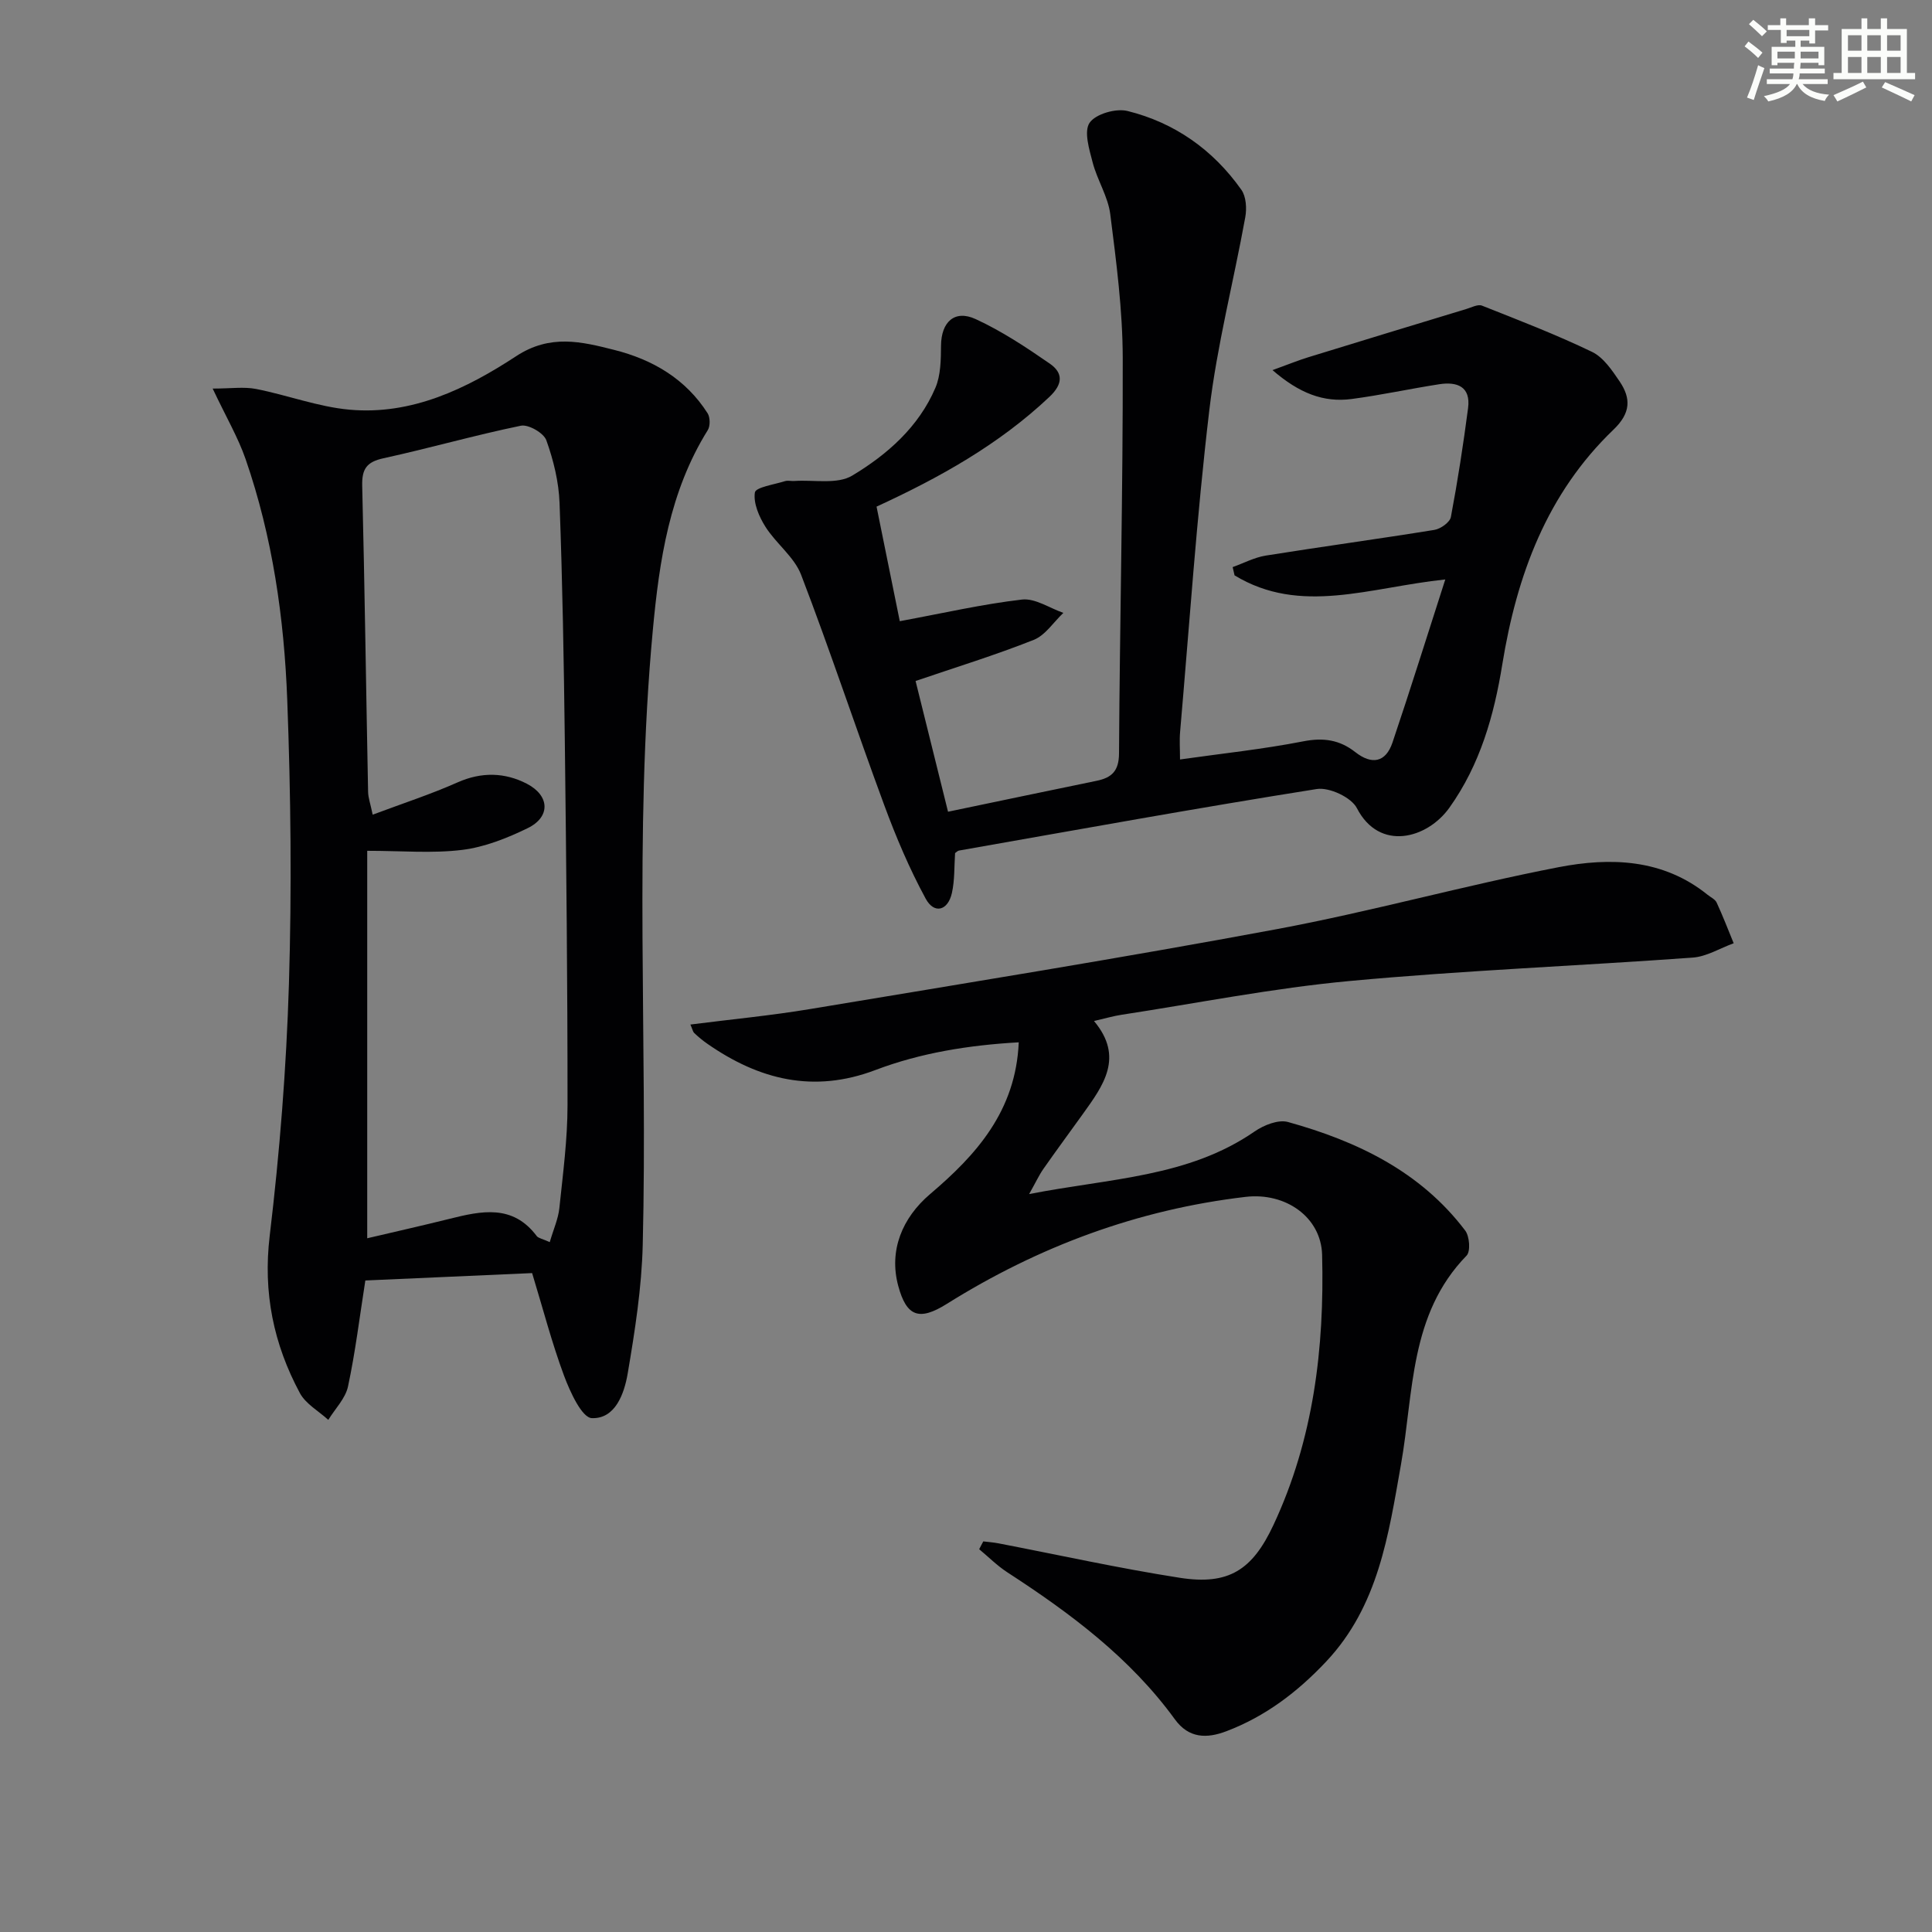
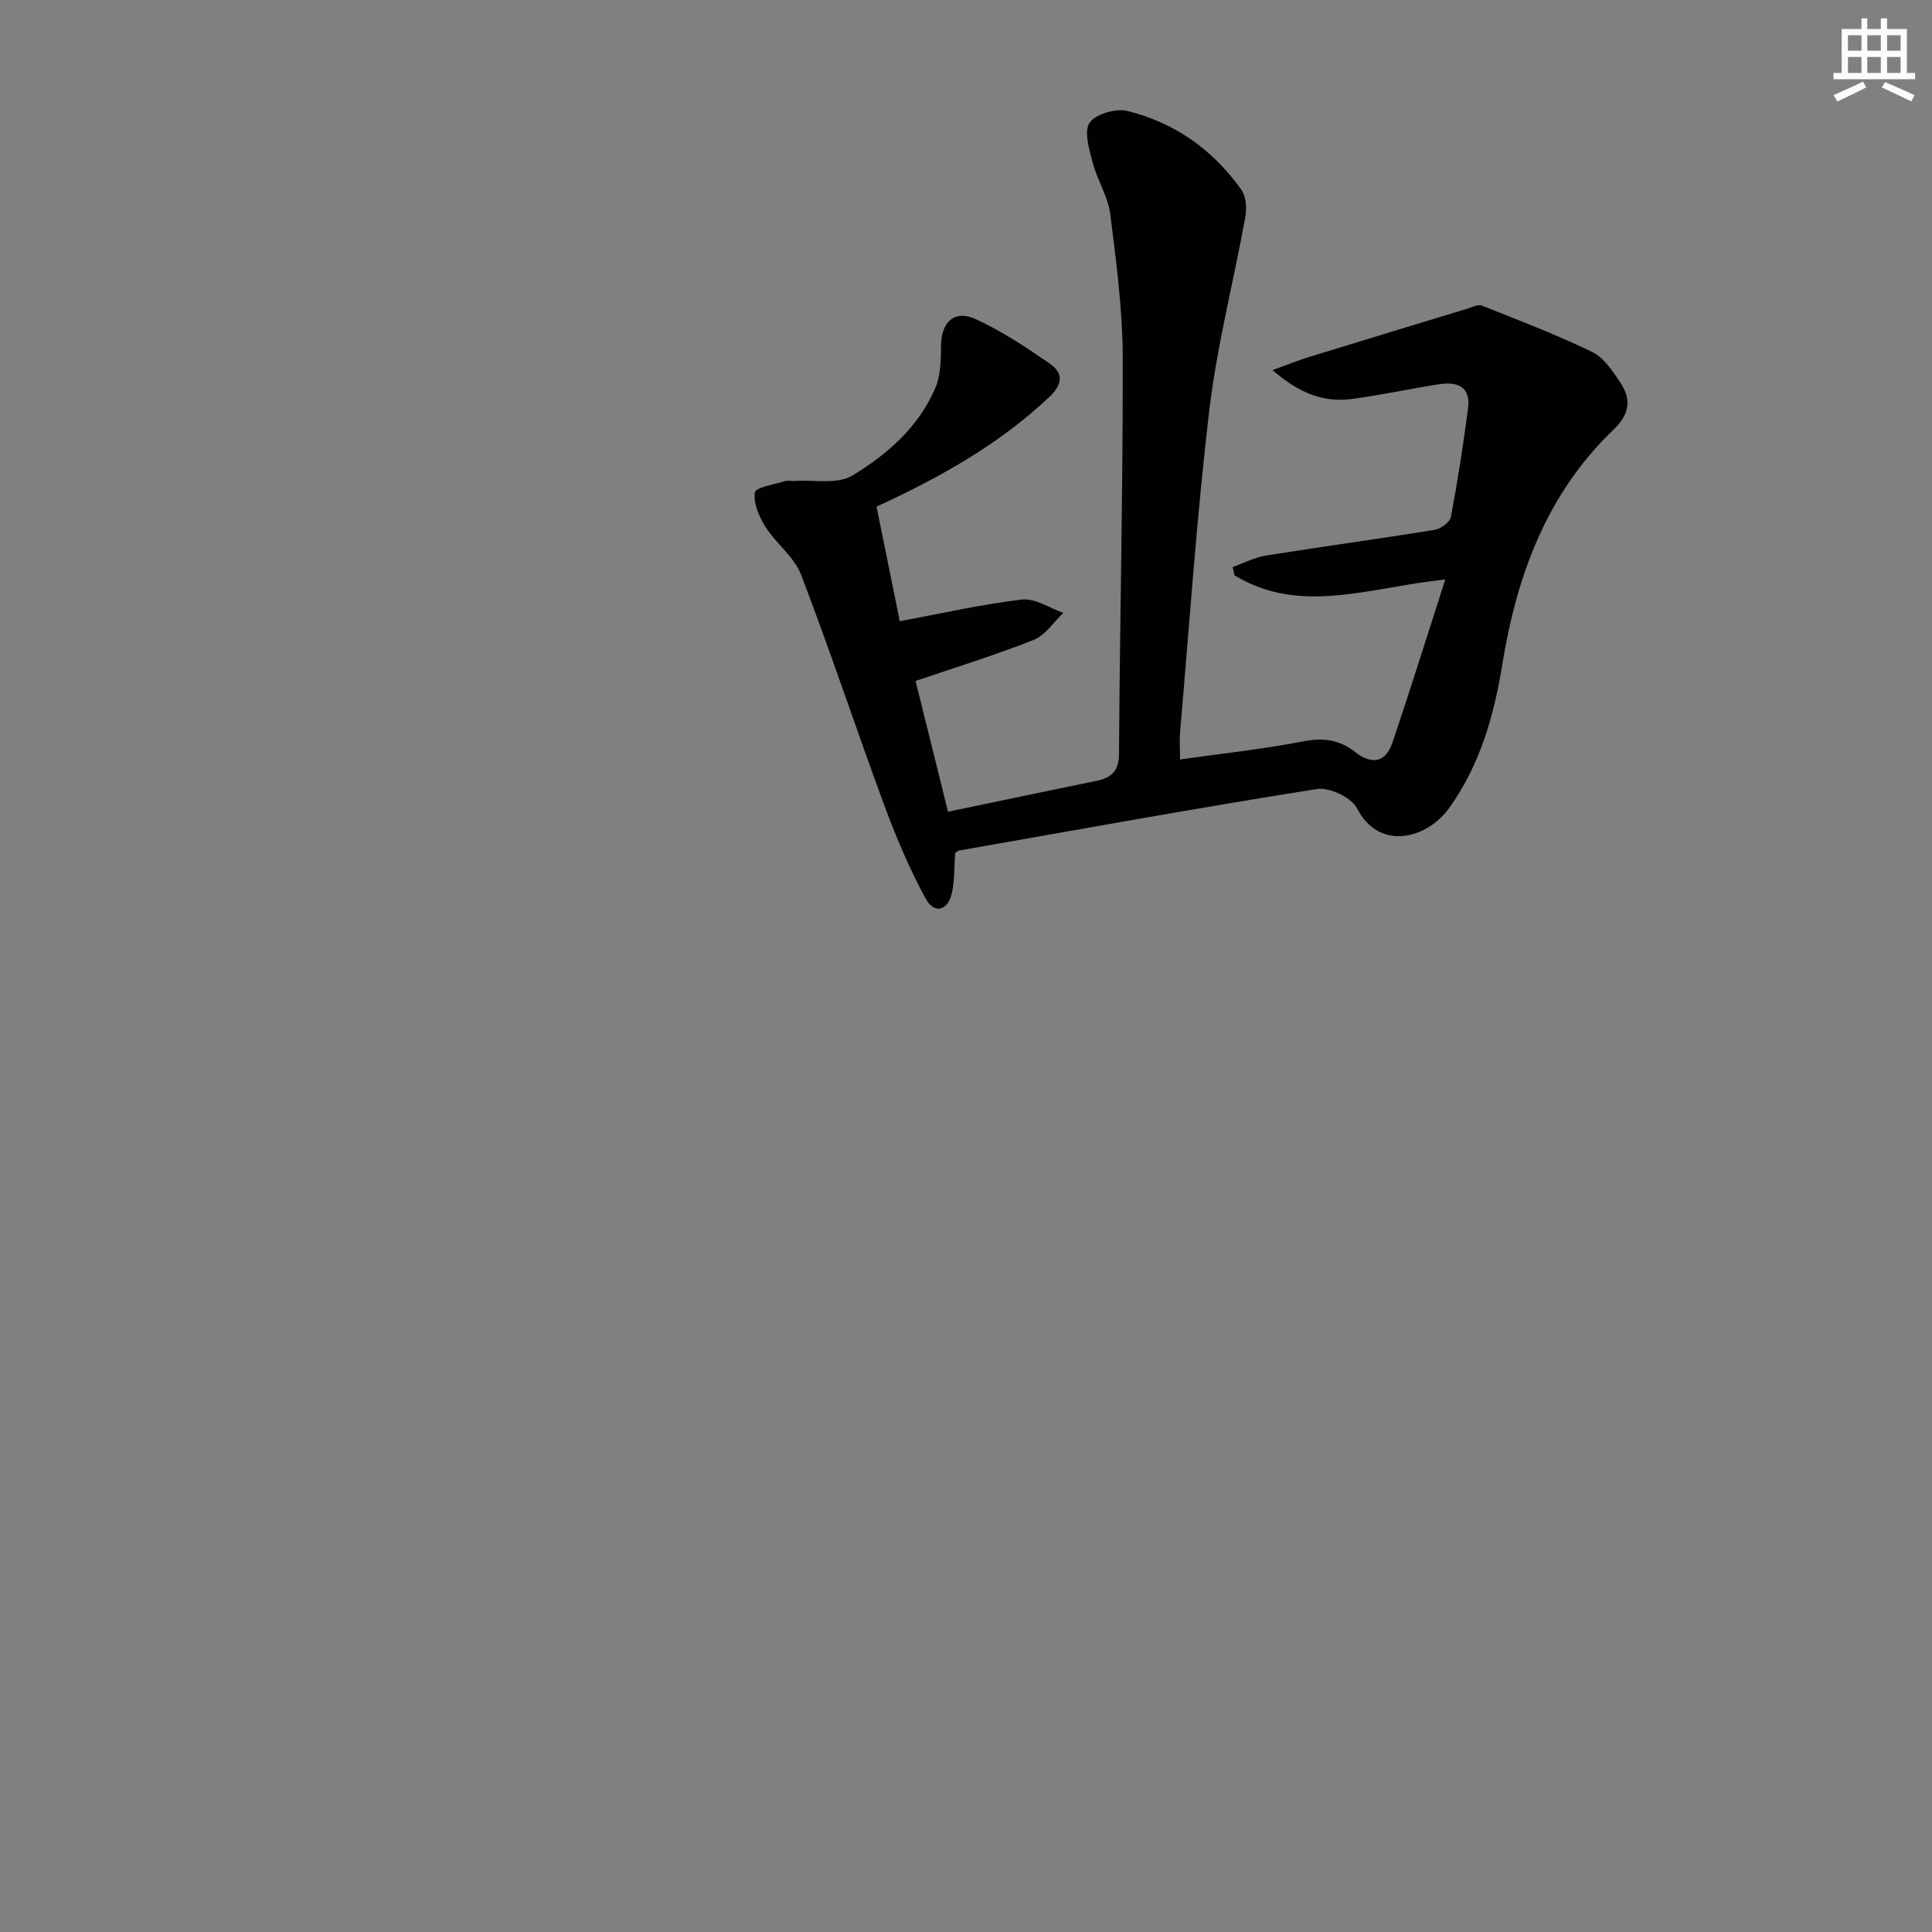
<svg xmlns="http://www.w3.org/2000/svg" enable-background="new 0 0 400 400" viewBox="0 0 400 400">
  <rect x="0" y="0" width="400" height="400" fill="#808080" stroke="none" />
  <g fill="#010103">
-     <path d="m110.17 263.58c-11.81.52-23.22 1.03-34.53 1.53-1.2 7.63-2.07 14.86-3.59 21.95-.53 2.48-2.68 4.62-4.08 6.91-2-1.83-4.68-3.3-5.89-5.56-5.44-10.14-7.65-20.77-6.24-32.56 2.07-17.3 3.45-34.73 3.98-52.14.6-19.6.39-39.25-.35-58.84-.64-16.92-3.05-33.72-8.63-49.84-1.55-4.46-3.99-8.62-6.81-14.58 3.78 0 6.47-.41 8.98.08 6.49 1.27 12.83 3.7 19.36 4.29 12.87 1.16 24.2-4.33 34.5-11.08 7.05-4.62 13.53-3.01 20.32-1.29 7.94 2 14.78 6 19.31 13.11.54.85.57 2.63.04 3.49-7.92 12.69-10.04 27.02-11.38 41.42-3.96 42.37-1.04 84.86-2.09 127.29-.22 8.89-1.62 17.81-3.11 26.6-.71 4.16-2.56 9.43-7.42 9.25-2.07-.08-4.51-5.44-5.76-8.78-2.53-6.81-4.36-13.87-6.61-21.25zm3.65-6.41c.78-2.68 1.76-4.83 1.99-7.05.74-7.1 1.69-14.22 1.69-21.34.01-25.12-.26-50.24-.56-75.35-.2-16.43-.48-32.86-1.09-49.28-.16-4.38-1.25-8.86-2.74-13-.54-1.51-3.71-3.33-5.27-3.01-9.54 1.96-18.93 4.66-28.46 6.74-3.47.76-4.47 2.21-4.39 5.68.52 21.12.8 42.25 1.22 63.38.02 1.23.48 2.45.95 4.73 6.24-2.34 12.03-4.22 17.56-6.68 4.97-2.21 9.8-2.08 14.35.27 4.8 2.49 4.91 6.89.2 9.19-4.26 2.08-8.92 3.93-13.57 4.51-6.16.76-12.48.19-19.67.19v80.22c5.43-1.28 11.24-2.58 17.02-4.02 6.61-1.65 13.1-3.07 18.07 3.56.35.45 1.16.56 2.7 1.26z" />
    <path d="m181.48 104.89c1.74 8.55 3.36 16.58 4.81 23.72 8.99-1.66 17.1-3.53 25.31-4.48 2.71-.31 5.7 1.77 8.56 2.76-2.03 1.91-3.73 4.63-6.14 5.59-7.93 3.15-16.12 5.67-24.46 8.51 2.08 8.37 4.37 17.58 6.72 27.07 10.64-2.22 20.69-4.33 30.75-6.4 3.12-.64 4.63-2.01 4.65-5.66.16-27.3.83-54.59.77-81.88-.02-9.93-1.33-19.88-2.58-29.76-.46-3.66-2.69-7.06-3.64-10.7-.71-2.72-1.86-6.45-.64-8.24 1.25-1.83 5.45-3.04 7.85-2.44 9.78 2.42 17.74 8.06 23.57 16.31 1 1.41 1.14 3.87.81 5.69-2.42 13.34-5.86 26.55-7.45 39.99-2.62 22.1-4.11 44.34-6.04 66.53-.16 1.79-.02 3.6-.02 5.74 8.64-1.23 17.17-2.12 25.55-3.76 4.15-.81 7.51-.3 10.73 2.23 3.41 2.68 6.3 2.18 7.71-1.98 3.69-10.93 7.12-21.94 10.93-33.76-15.64 1.63-29.96 7.46-43.63-.85-.13-.57-.26-1.14-.39-1.71 2.28-.81 4.49-2 6.84-2.38 11.63-1.86 23.3-3.44 34.92-5.32 1.29-.21 3.21-1.57 3.42-2.67 1.41-7.47 2.57-15 3.56-22.55.58-4.45-2.26-5.51-5.96-4.94-6.06.94-12.08 2.26-18.16 3.06-5.81.76-10.83-1.19-16.37-5.98 3.31-1.2 5.34-2.03 7.42-2.67 10.9-3.36 21.81-6.68 32.72-9.99 1.07-.32 2.38-1.03 3.23-.69 7.66 3.03 15.37 6 22.78 9.57 2.35 1.13 4.15 3.81 5.71 6.11 2.37 3.51 2.34 6.53-1.25 9.98-13.79 13.22-20.04 30.14-23.04 48.64-1.7 10.52-4.58 20.73-10.95 29.65-4.6 6.44-14.49 9.13-19.15.09-1.15-2.24-5.72-4.37-8.31-3.96-24.74 3.92-49.39 8.4-74.07 12.74-.29.05-.54.34-.81.52-.19 2.77-.06 5.6-.66 8.27-.82 3.67-3.66 4.42-5.42 1.18-3.37-6.2-6.15-12.77-8.6-19.41-5.86-15.84-11.15-31.89-17.2-47.66-1.42-3.7-5.17-6.44-7.38-9.93-1.32-2.09-2.53-4.88-2.19-7.11.17-1.08 4-1.64 6.21-2.34.61-.19 1.33.01 1.99-.04 4.04-.27 8.86.75 11.95-1.11 7.25-4.35 13.78-10.09 17.23-18.19 1.11-2.61 1.13-5.8 1.16-8.74.04-4.85 2.79-7.5 7.18-5.47 5.39 2.48 10.43 5.82 15.33 9.21 2.76 1.91 2.79 4.2-.09 6.91-10.43 9.84-22.7 16.69-35.77 22.7z" />
-     <path d="m203.58 319.13c1.05.13 2.1.2 3.13.4 12.53 2.41 25 5.18 37.59 7.14 10.08 1.56 14.99-1.6 19.36-10.95 8.3-17.74 10.56-36.62 10.07-55.91-.2-7.79-7.53-12.98-15.84-12.01-22.33 2.62-42.87 10.26-61.87 22.16-5.72 3.58-8.34 2.64-10.06-3.77-1.95-7.29.82-14.05 6.62-18.98 9.52-8.08 17.73-17.16 18.34-31.41-10.34.59-20.26 2.17-29.68 5.74-12.79 4.85-24.08 2.02-34.79-5.44-.95-.66-1.86-1.41-2.7-2.21-.31-.29-.39-.83-.81-1.77 8.44-1.08 16.63-1.85 24.74-3.2 32.24-5.37 64.52-10.56 96.66-16.55 19.55-3.64 38.78-9.04 58.31-12.82 10.7-2.07 21.62-1.78 30.88 5.7.65.52 1.56.93 1.88 1.61 1.28 2.76 2.37 5.61 3.53 8.43-2.83 1.03-5.6 2.76-8.48 2.97-23.68 1.72-47.43 2.65-71.07 4.85-15.83 1.47-31.52 4.59-47.26 7-1.62.25-3.21.72-5.63 1.28 6.3 7.5 1.91 13.37-2.32 19.27-2.71 3.78-5.48 7.52-8.15 11.34-.89 1.27-1.54 2.7-2.96 5.22 16.78-3.29 32.93-3.46 46.68-12.96 1.91-1.32 4.92-2.52 6.92-1.96 14.32 3.98 27.43 10.25 36.69 22.48.9 1.19 1.13 4.31.28 5.18-11.87 12.2-10.92 28.24-13.59 43.29-2.57 14.49-4.64 29.26-15.51 40.79-5.95 6.31-12.58 11.34-20.65 14.4-4.01 1.52-7.75 1.52-10.65-2.48-9.27-12.75-21.65-21.97-34.7-30.44-2.09-1.36-3.88-3.17-5.81-4.77.27-.55.56-1.08.85-1.62z" />
  </g>
-   <path d="m361.2 9.6.8-1c.9.7 1.9 1.4 2.9 2.3l-.9 1.1c-1-1-2-1.8-2.8-2.4zm.5 10.6c.9-2.1 1.6-4.3 2.3-6.7.4.2.8.4 1.3.6-.7 2.1-1.5 4.3-2.2 6.6zm.4-15.2.9-.9c1 .8 2 1.6 2.8 2.4l-1 1c-.9-.9-1.8-1.7-2.7-2.5zm12.5-1.2h1.2v1.4h2.7v1.1h-2.7v2.7h-1.2v-.6h-1.8v1.3h4.9v3.8h-1.2v-.5h-3.7c0 .4-.1.9-.1 1.2h5.1v1h-5.2c0 .5-.1.9-.2 1.2h6v1h-5.2c1.1 1.3 2.9 2 5.5 2.2-.4.4-.7.8-.9 1.3-2.9-.5-4.8-1.6-5.7-3.5h-.1c-.8 1.7-2.7 2.9-5.9 3.6-.2-.4-.6-.8-.9-1.1 2.8-.6 4.6-1.4 5.4-2.5h-4.8v-1h5.3c.1-.3.2-.7.2-1.2h-4.9v-1h5c0-.4 0-.8.1-1.2h-3.5v.5h-1.2v-3.8h4.9v-1.3h-1.8v.5h-1.2v-2.7h-2.7v-1h2.6v-1.4h1.2v1.4h4.7v-1.4zm-6.6 8.3h3.6c0-.4 0-.9 0-1.4h-3.6zm1.9-4.6h4.7v-1.3h-4.7zm6.6 3.2h-3.7v1.4h3.7z" fill="#fbfcfa" />
  <path d="m385.3 3.8h1.3v2.2h2.8v-2.2h1.3v2.2h4.1v9.1h1.7v1.3h-16.9v-1.3h1.7v-9.1h4.1v-2.2zm.4 13.1.7 1.2c-1.8.9-3.8 1.9-6 2.9-.2-.4-.5-.8-.8-1.3 2.3-1 4.3-1.9 6.1-2.8zm-3.1-6.4h2.8v-3.2h-2.8zm0 4.6h2.8v-3.3h-2.8zm4-4.6h2.8v-3.2h-2.8zm0 4.6h2.8v-3.3h-2.8zm3.7 1.9c2.1.9 4.1 1.8 6.1 2.7l-.7 1.3c-2.2-1.1-4.2-2-6.1-2.9zm3.2-9.7h-2.8v3.2h2.8zm-2.8 7.8h2.8v-3.3h-2.8z" fill="#fbfcfa" />
</svg>